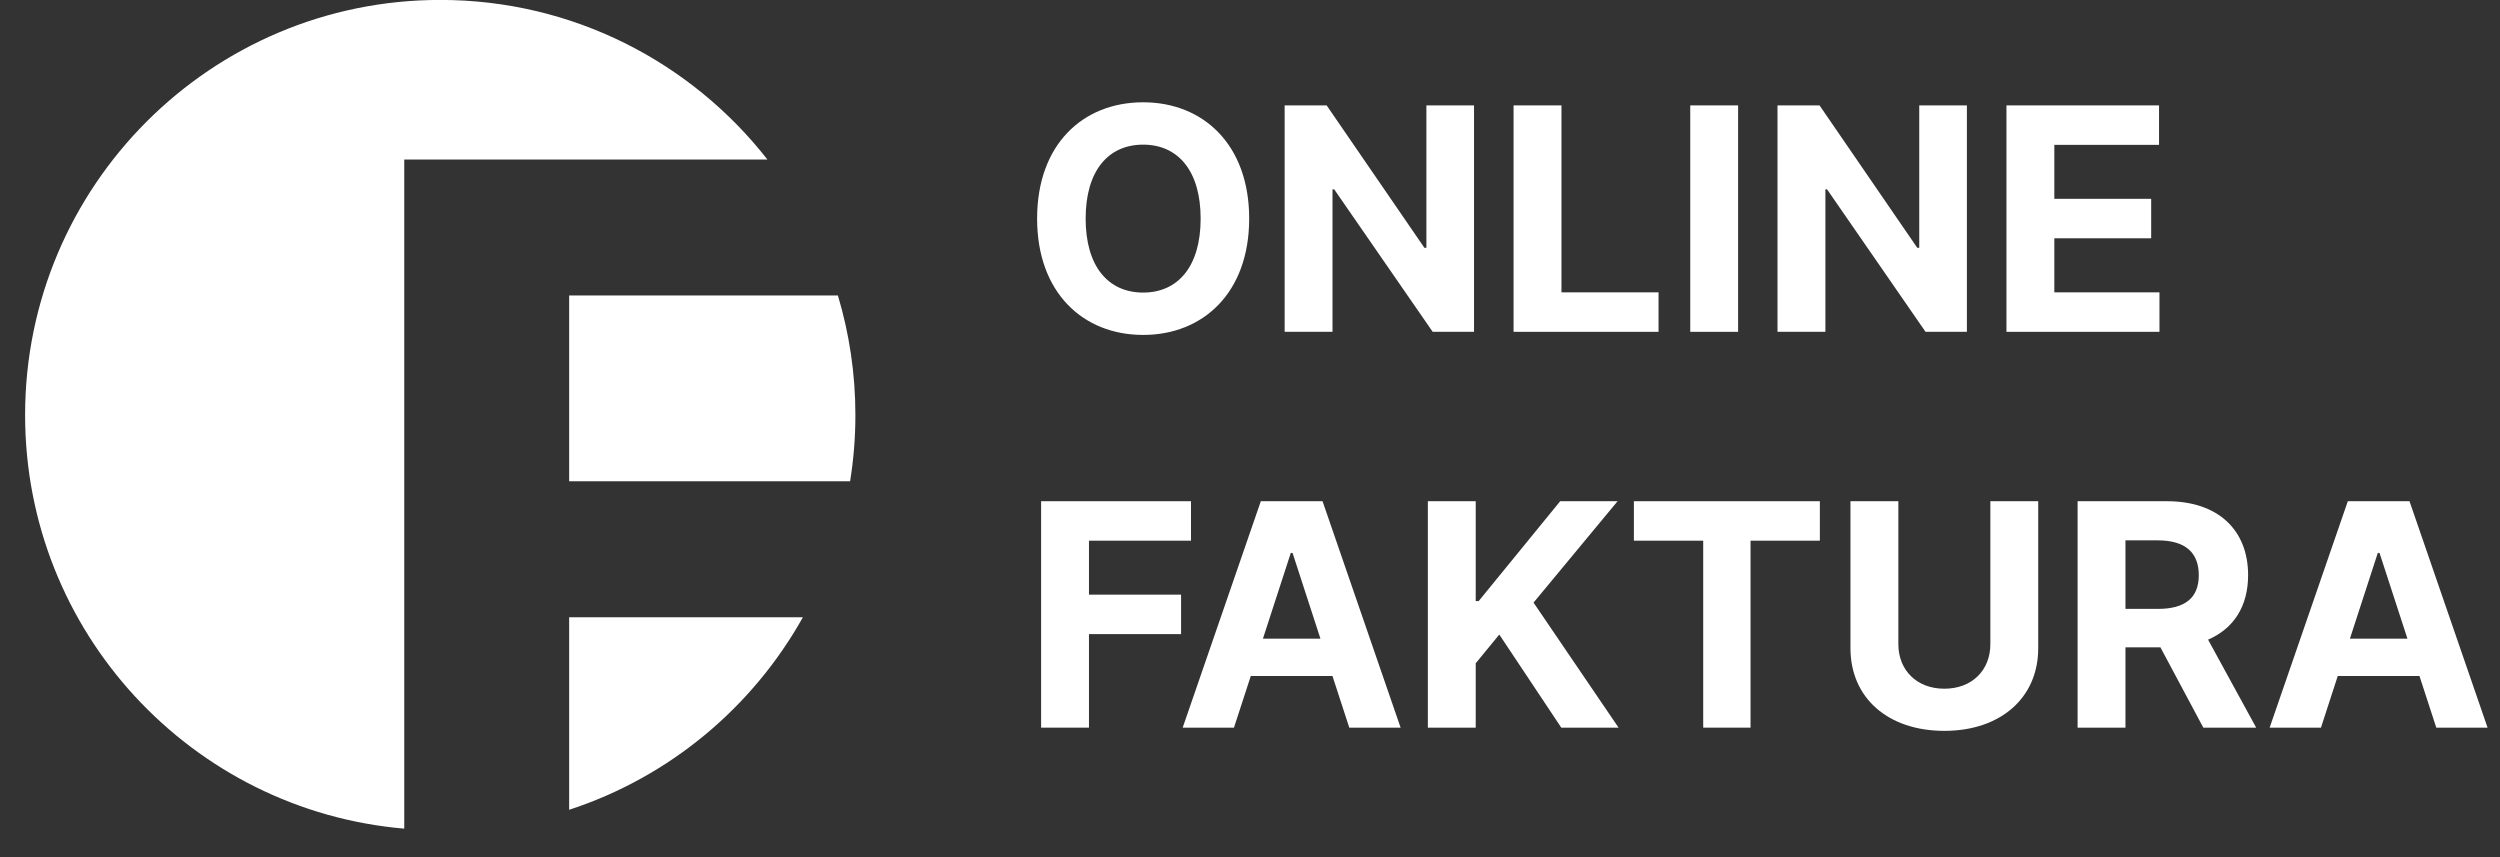
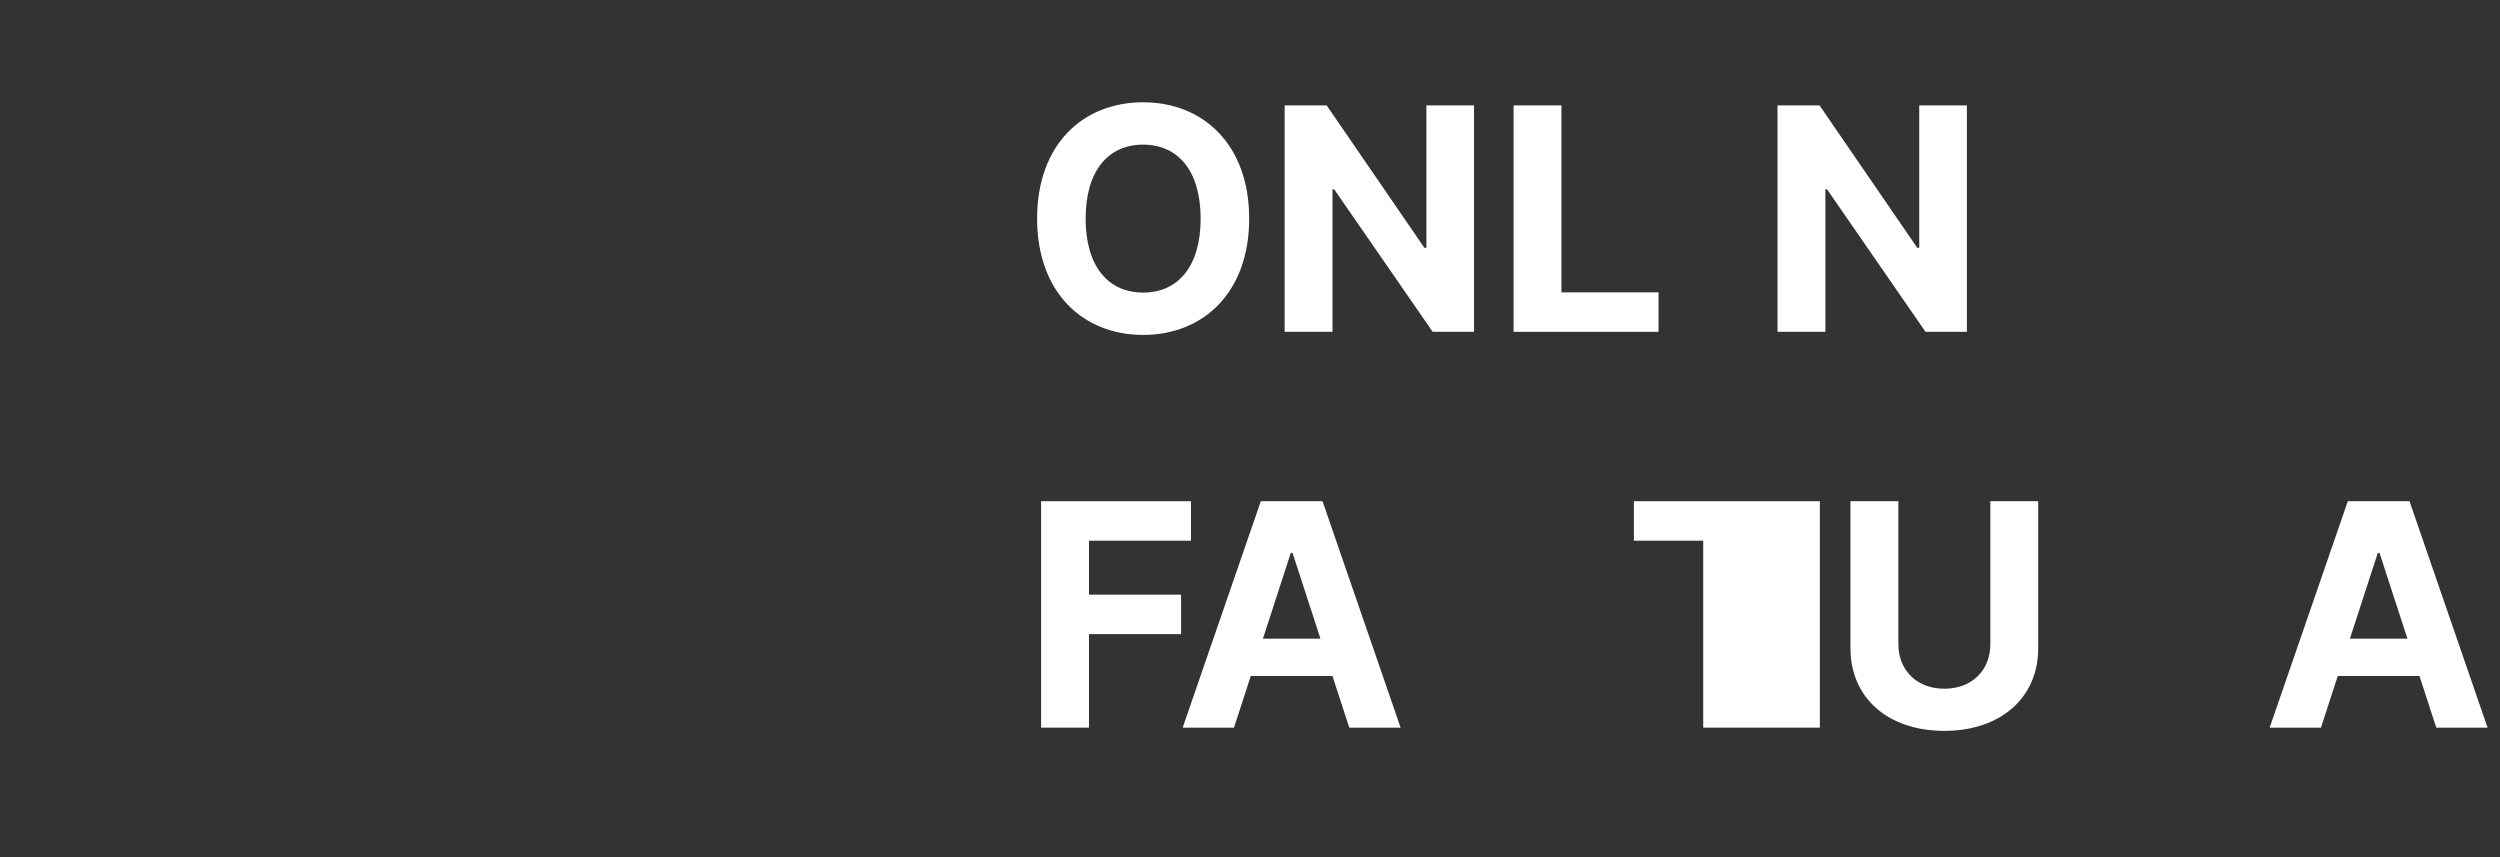
<svg xmlns="http://www.w3.org/2000/svg" width="70" height="24" viewBox="0 0 70 24" fill="none">
  <rect x="0" y="0" width="70" height="24" fill="#333333" stroke="none" />
-   <path fill-rule="evenodd" clip-rule="evenodd" d="M23.803 13.476C23.9 12.872 23.951 12.253 23.951 11.622C23.951 10.457 23.779 9.333 23.461 8.273H15.936V13.476H23.803ZM22.481 17.283H15.936V22.674C18.735 21.761 21.067 19.813 22.481 17.283ZM11.319 23.202C5.371 22.692 0.703 17.702 0.703 11.622C0.703 5.202 5.907 -0.002 12.327 -0.002C16.047 -0.002 19.36 1.746 21.487 4.466H11.319V23.202Z" fill="white" />
  <path d="M34.977 6.121C34.977 4.047 33.689 2.864 32.008 2.864C30.318 2.864 29.039 4.047 29.039 6.121C29.039 8.186 30.318 9.378 32.008 9.378C33.689 9.378 34.977 8.195 34.977 6.121ZM33.618 6.121C33.618 7.465 32.98 8.192 32.008 8.192C31.033 8.192 30.398 7.465 30.398 6.121C30.398 4.777 31.033 4.05 32.008 4.05C32.98 4.05 33.618 4.777 33.618 6.121Z" fill="white" />
  <path d="M41.273 2.951H39.939V6.938H39.883L37.146 2.951H35.97V9.291H37.31V5.301H37.357L40.115 9.291H41.273V2.951Z" fill="white" />
  <path d="M42.38 9.291H46.439V8.186H43.721V2.951H42.38V9.291Z" fill="white" />
-   <path d="M48.667 2.951H47.327V9.291H48.667V2.951Z" fill="white" />
  <path d="M55.073 2.951H53.739V6.938H53.683L50.947 2.951H49.77V9.291H51.111V5.301H51.157L53.915 9.291H55.073V2.951Z" fill="white" />
-   <path d="M56.181 9.291H60.465V8.186H57.521V6.672H60.233V5.567H57.521V4.056H60.453V2.951H56.181V9.291Z" fill="white" />
  <path d="M29.151 20.374H30.491V17.755H33.07V16.65H30.491V15.139H33.348V14.034H29.151V20.374Z" fill="white" />
  <path d="M34.551 20.374L35.022 18.928H37.309L37.78 20.374H39.217L37.031 14.034H35.303L33.115 20.374H34.551ZM35.362 17.882L36.142 15.483H36.192L36.972 17.882H35.362Z" fill="white" />
-   <path d="M39.98 20.374H41.32V18.572L41.98 17.767L43.716 20.374H45.32L42.939 16.873L45.292 14.034H43.685L41.404 16.829H41.32V14.034H39.98V20.374Z" fill="white" />
-   <path d="M45.749 15.139H47.69V20.374H49.015V15.139H50.956V14.034H45.749V15.139Z" fill="white" />
+   <path d="M45.749 15.139H47.69V20.374H49.015H50.956V14.034H45.749V15.139Z" fill="white" />
  <path d="M55.73 14.034V18.037C55.73 18.761 55.222 19.284 54.442 19.284C53.665 19.284 53.154 18.761 53.154 18.037V14.034H51.813V18.151C51.813 19.538 52.86 20.464 54.442 20.464C56.017 20.464 57.07 19.538 57.07 18.151V14.034H55.73Z" fill="white" />
-   <path d="M58.173 20.374H59.513V18.126H60.492L61.693 20.374H63.173L61.826 17.91C62.547 17.6 62.947 16.972 62.947 16.105C62.947 14.845 62.114 14.034 60.674 14.034H58.173V20.374ZM59.513 17.049V15.13H60.417C61.191 15.13 61.566 15.473 61.566 16.105C61.566 16.733 61.191 17.049 60.423 17.049H59.513Z" fill="white" />
  <path d="M64.987 20.374L65.457 18.928H67.745L68.216 20.374H69.652L67.466 14.034H65.739L63.55 20.374H64.987ZM65.798 17.882L66.578 15.483H66.627L67.408 17.882H65.798Z" fill="white" />
</svg>